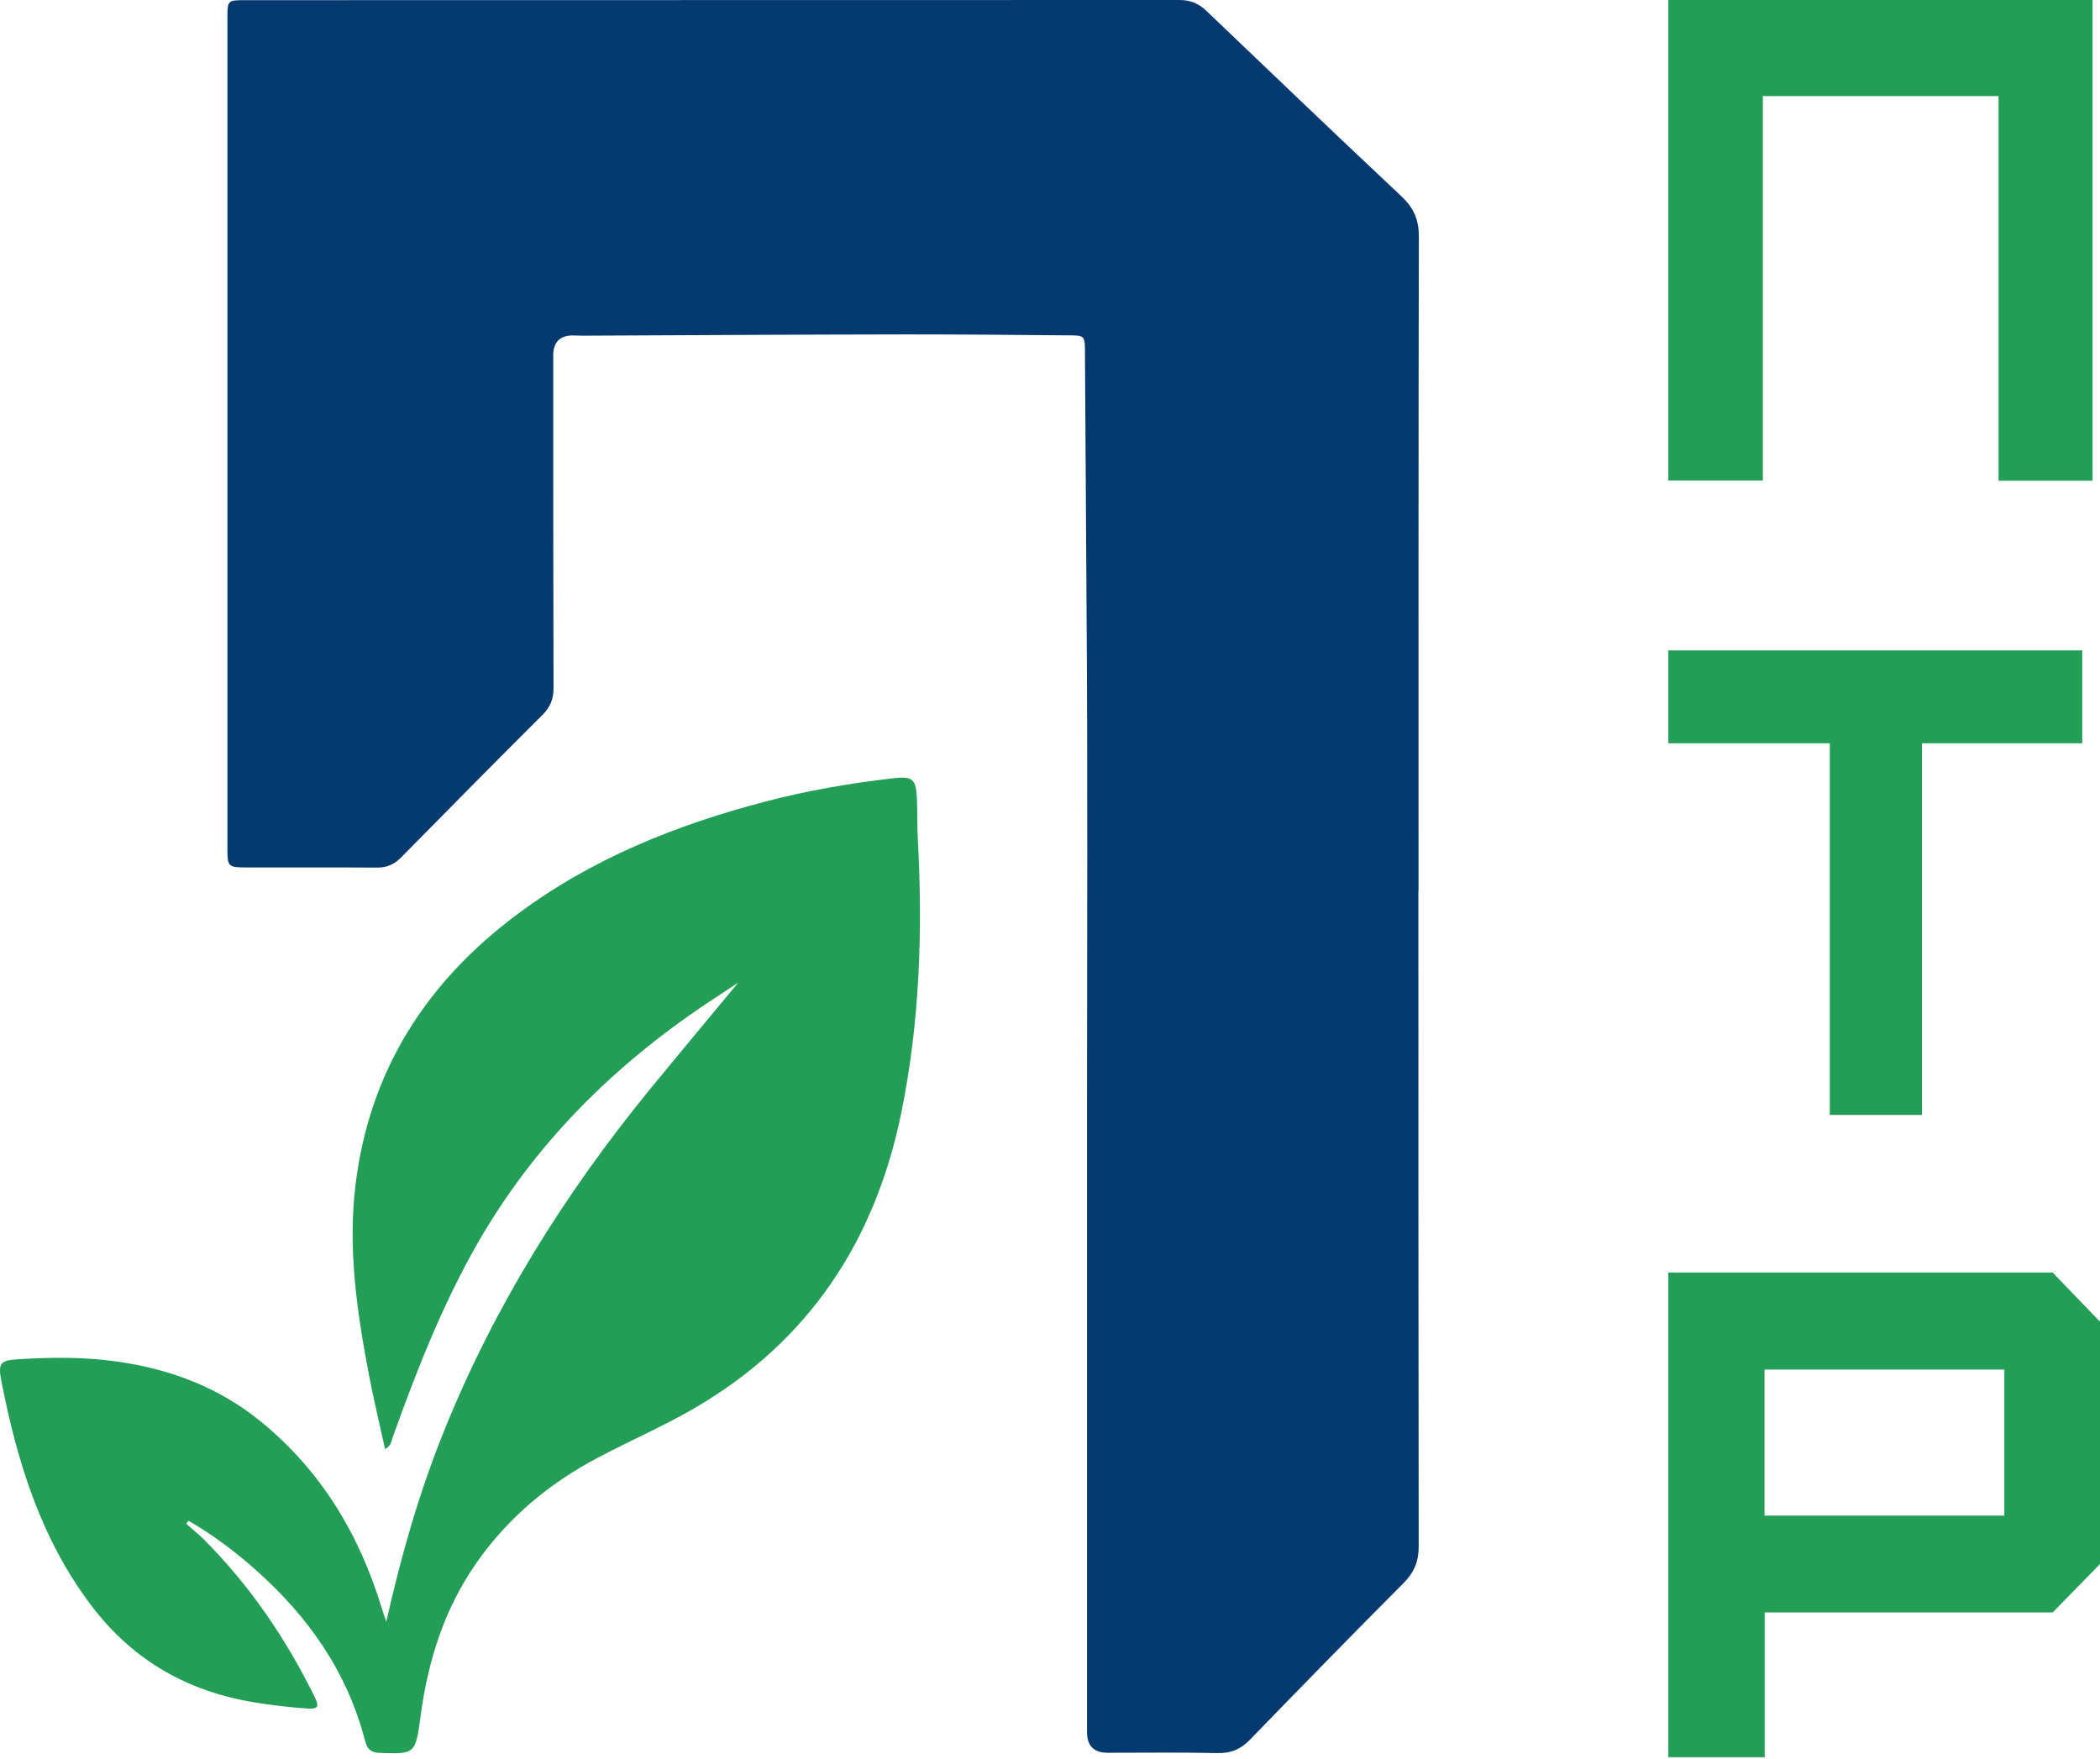
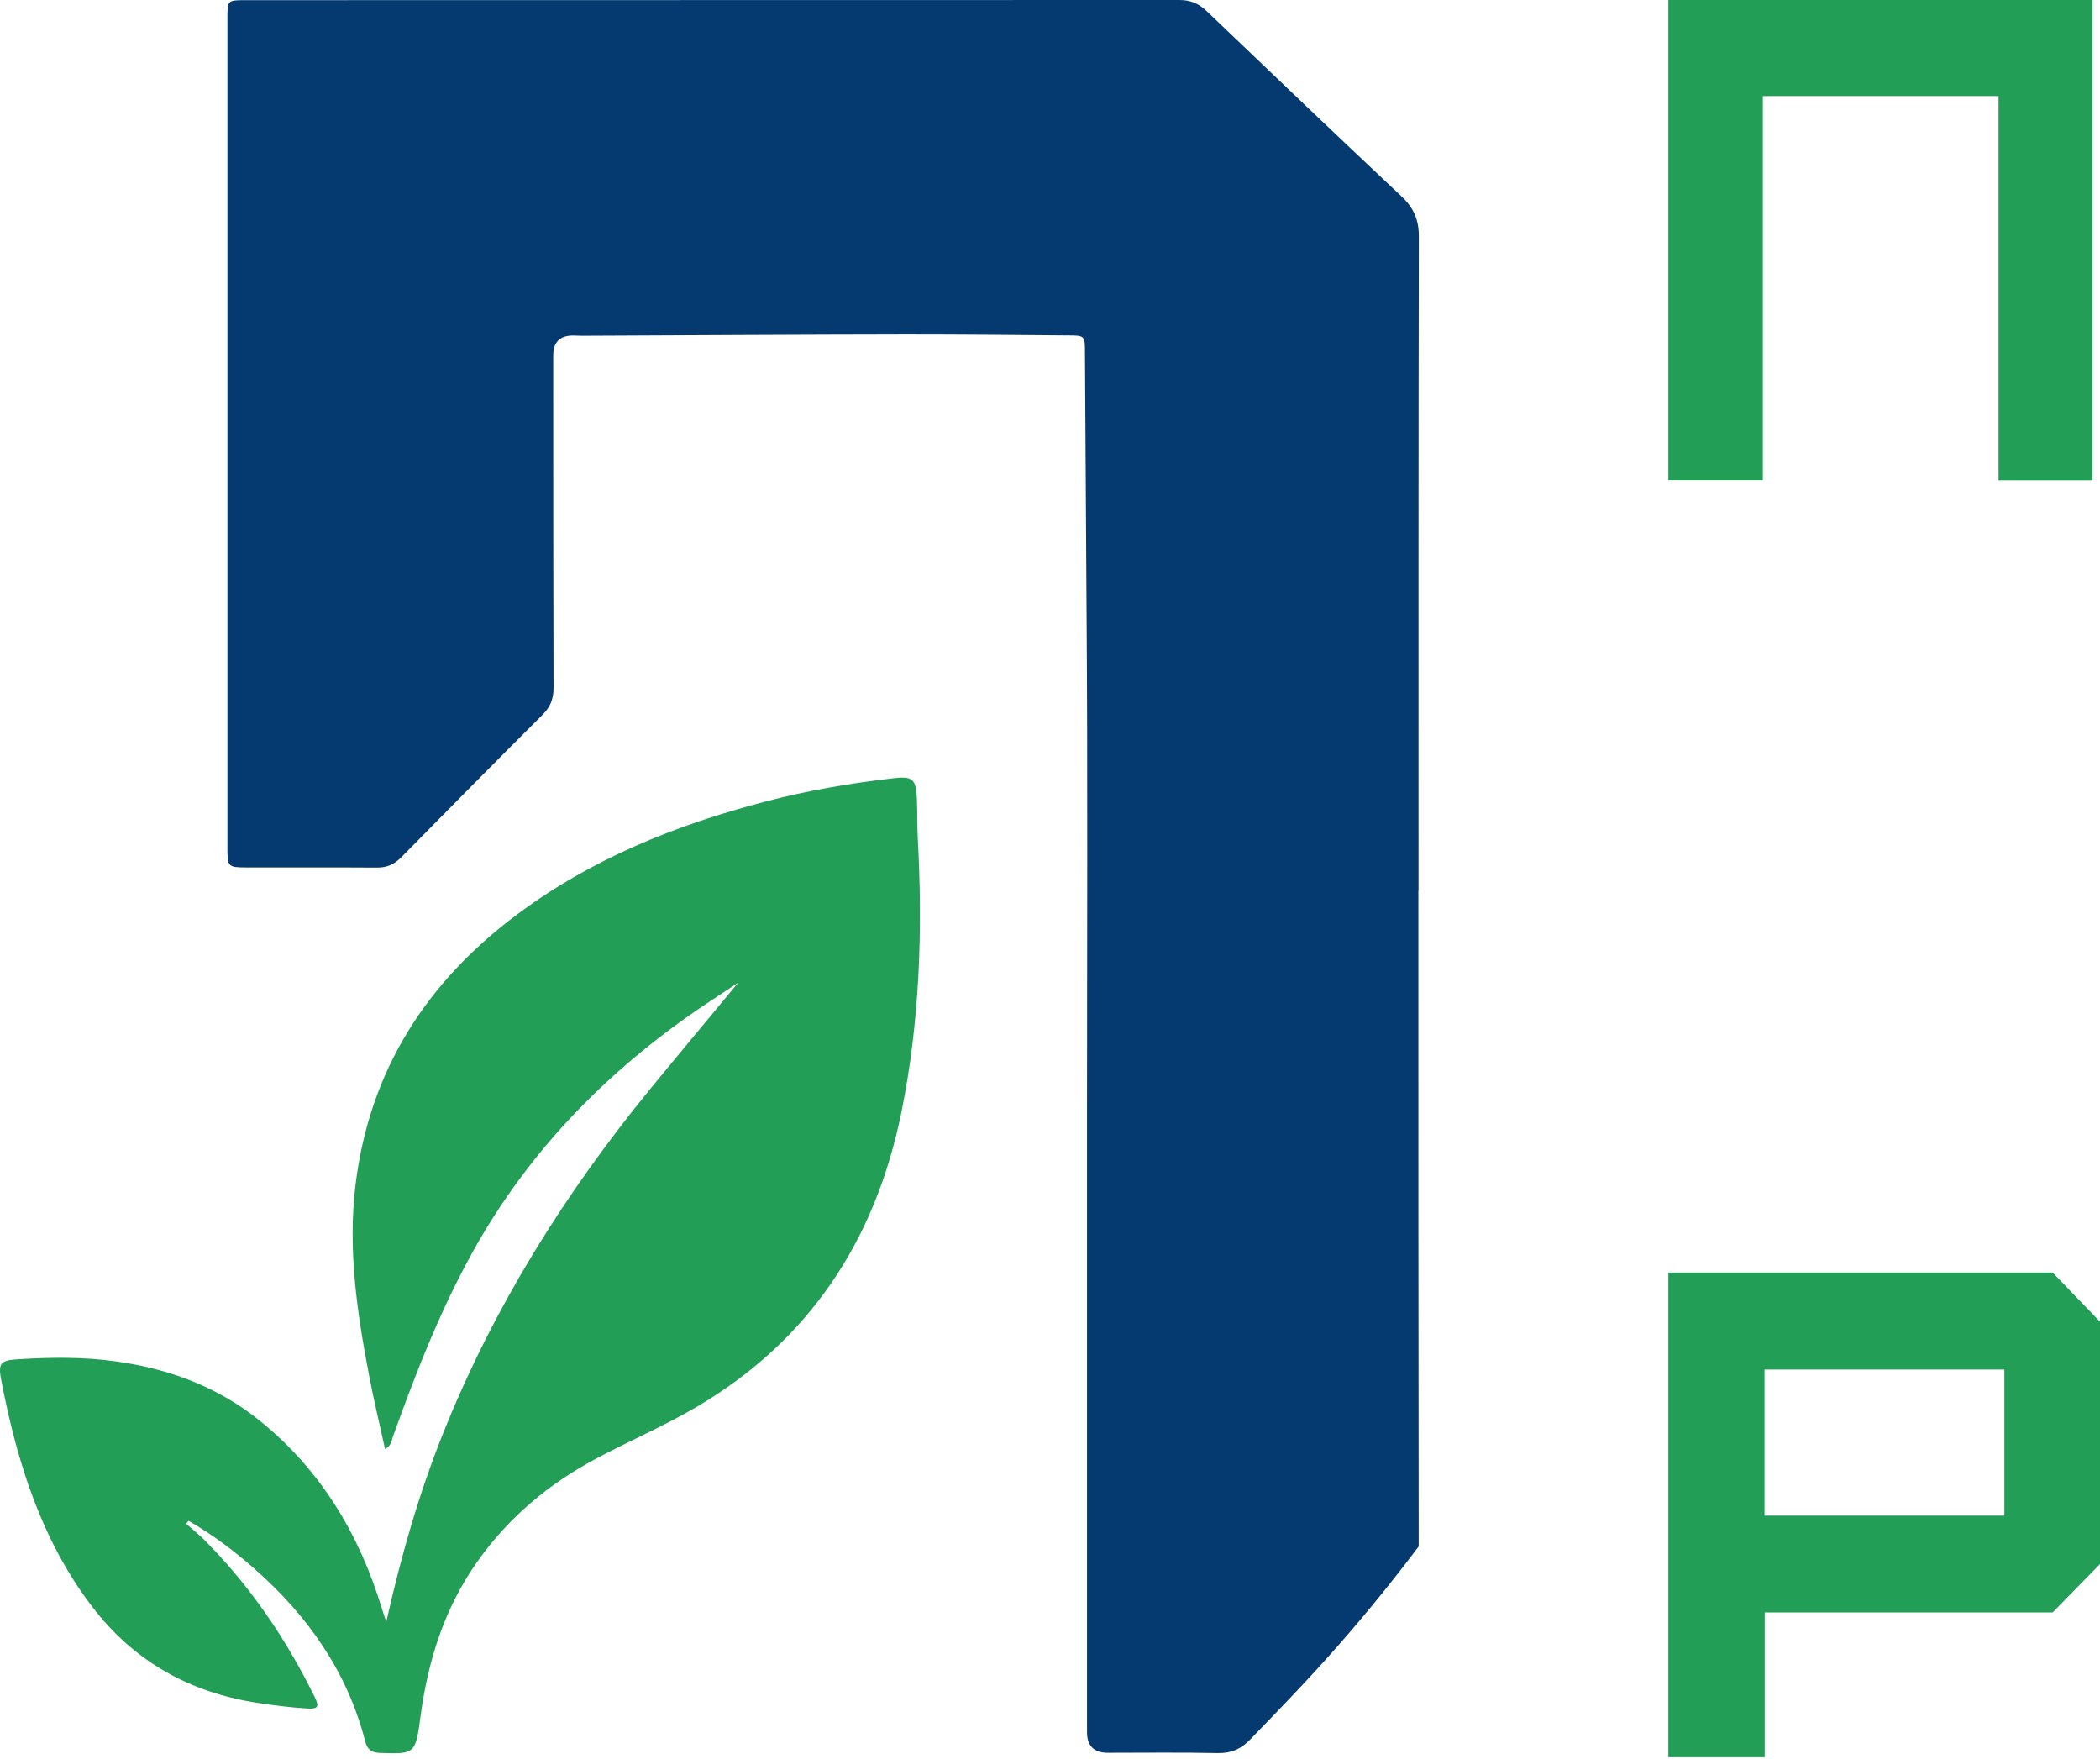
<svg xmlns="http://www.w3.org/2000/svg" width="900" height="754" viewBox="0 0 900 754" fill="none">
-   <path d="M784.203 477.833V318.539H715.008V278.735H892.391V318.539H823.721V477.833H784.203Z" fill="#229E56" />
  <path d="M715.008 206.022V0H896.792V206.022H856.524V41.173H755.507V205.944H715.008V206.022Z" fill="#229E56" />
  <path d="M715.008 753.071V545.353H879.707L900 566.424V670.283L879.707 691.039H756.3V753.071H715.086H715.008ZM859.021 649.527V586.943H756.222V649.527H859.021Z" fill="#229E56" />
-   <path d="M607.874 381.812C607.874 475.434 607.874 569.125 608.01 662.747C608.01 669.249 606.039 673.903 601.487 678.488C579.405 700.662 557.526 723.041 535.783 745.488C531.91 749.526 527.766 751.374 522.058 751.305C506.295 750.963 490.531 751.169 474.768 751.169C468.834 751.169 465.867 748.226 465.867 742.34C465.867 652.208 465.867 562.145 465.867 472.013C465.867 401.522 466.207 331.032 465.663 260.61C465.391 224.132 465.256 187.724 464.984 151.247C464.984 143.787 464.984 143.718 457.51 143.718C434.476 143.513 411.51 143.308 388.477 143.308C342.681 143.376 296.818 143.65 251.022 143.855C249.528 143.855 248.033 143.855 246.538 143.787C240.196 143.422 237.048 146.342 237.094 152.547C237.094 200.042 237.093 247.538 237.229 294.965C237.229 299.619 235.803 303.041 232.541 306.326C212.225 326.583 192.045 346.977 171.933 367.44C168.944 370.451 165.886 371.82 161.674 371.82C142.921 371.683 124.168 371.82 105.415 371.752C97.873 371.752 97.465 371.341 97.465 363.95C97.465 245.074 97.465 126.198 97.465 7.254C97.465 0.274 97.737 0.068 104.735 0.068C238.181 0 371.83 0.068 505.48 0C510.1 0 513.633 1.437 516.962 4.585C544.82 31.207 572.678 57.898 600.74 84.246C605.903 89.106 608.078 94.17 608.078 101.356C607.874 194.841 607.942 288.327 607.942 381.744L607.874 381.812Z" fill="#053A70" />
+   <path d="M607.874 381.812C607.874 475.434 607.874 569.125 608.01 662.747C579.405 700.662 557.526 723.041 535.783 745.488C531.91 749.526 527.766 751.374 522.058 751.305C506.295 750.963 490.531 751.169 474.768 751.169C468.834 751.169 465.867 748.226 465.867 742.34C465.867 652.208 465.867 562.145 465.867 472.013C465.867 401.522 466.207 331.032 465.663 260.61C465.391 224.132 465.256 187.724 464.984 151.247C464.984 143.787 464.984 143.718 457.51 143.718C434.476 143.513 411.51 143.308 388.477 143.308C342.681 143.376 296.818 143.65 251.022 143.855C249.528 143.855 248.033 143.855 246.538 143.787C240.196 143.422 237.048 146.342 237.094 152.547C237.094 200.042 237.093 247.538 237.229 294.965C237.229 299.619 235.803 303.041 232.541 306.326C212.225 326.583 192.045 346.977 171.933 367.44C168.944 370.451 165.886 371.82 161.674 371.82C142.921 371.683 124.168 371.82 105.415 371.752C97.873 371.752 97.465 371.341 97.465 363.95C97.465 245.074 97.465 126.198 97.465 7.254C97.465 0.274 97.737 0.068 104.735 0.068C238.181 0 371.83 0.068 505.48 0C510.1 0 513.633 1.437 516.962 4.585C544.82 31.207 572.678 57.898 600.74 84.246C605.903 89.106 608.078 94.17 608.078 101.356C607.874 194.841 607.942 288.327 607.942 381.744L607.874 381.812Z" fill="#053A70" />
  <path d="M80.769 651.729C91.028 657.614 100.473 664.732 109.306 672.534C132 692.586 148.85 716.47 156.528 746.309C157.412 749.731 159.178 751.1 162.779 751.237C177.999 751.716 178.067 751.853 180.309 735.017C183.503 711.338 190.569 689.164 204.43 669.454C217.883 650.292 235.345 635.783 255.865 624.901C269.794 617.51 284.402 611.214 297.991 603.275C346.709 574.805 375.11 531.758 386.321 476.666C394.203 437.794 395.494 398.51 393.319 358.954C393.048 353.547 393.184 348.141 392.98 342.666C392.64 333.769 391.213 332.537 382.584 333.563C364.171 335.685 345.893 338.833 327.888 343.555C289.702 353.547 253.487 368.056 221.552 391.94C182.755 420.889 158.363 458.804 152.384 507.6C148.986 535.18 152.995 562.35 158.159 589.382C160.129 599.785 162.643 610.05 165.021 621C167.739 619.563 167.807 617.373 168.419 615.594C178.611 587.261 189.55 559.338 204.498 533.127C228.891 490.49 262.66 456.888 303.155 429.855C307.164 427.186 311.173 424.585 316.405 421.095C303.155 437.109 290.789 451.892 278.559 466.811C242.004 511.569 211.632 560.091 190.025 613.951C179.63 639.821 171.952 666.511 165.565 694.981C164.682 692.449 164.138 691.012 163.73 689.575C154.082 657.683 137.639 630.239 111.616 609.092C93.542 594.378 72.479 586.576 49.581 583.428C35.924 581.512 22.199 581.649 8.542 582.47C-0.019 582.949 -0.97 583.976 0.66 592.188C7.387 626.749 17.715 659.941 39.39 688.411C57.191 711.817 80.972 725.162 109.714 729.679C117.052 730.842 124.39 731.732 131.796 732.211C136.416 732.485 136.824 731.321 134.921 727.352C122.623 702.372 107.2 679.651 87.563 659.941C85.117 657.477 82.331 655.287 79.749 652.961C80.089 652.55 80.429 652.208 80.769 651.797V651.729Z" fill="#229E56" />
</svg>